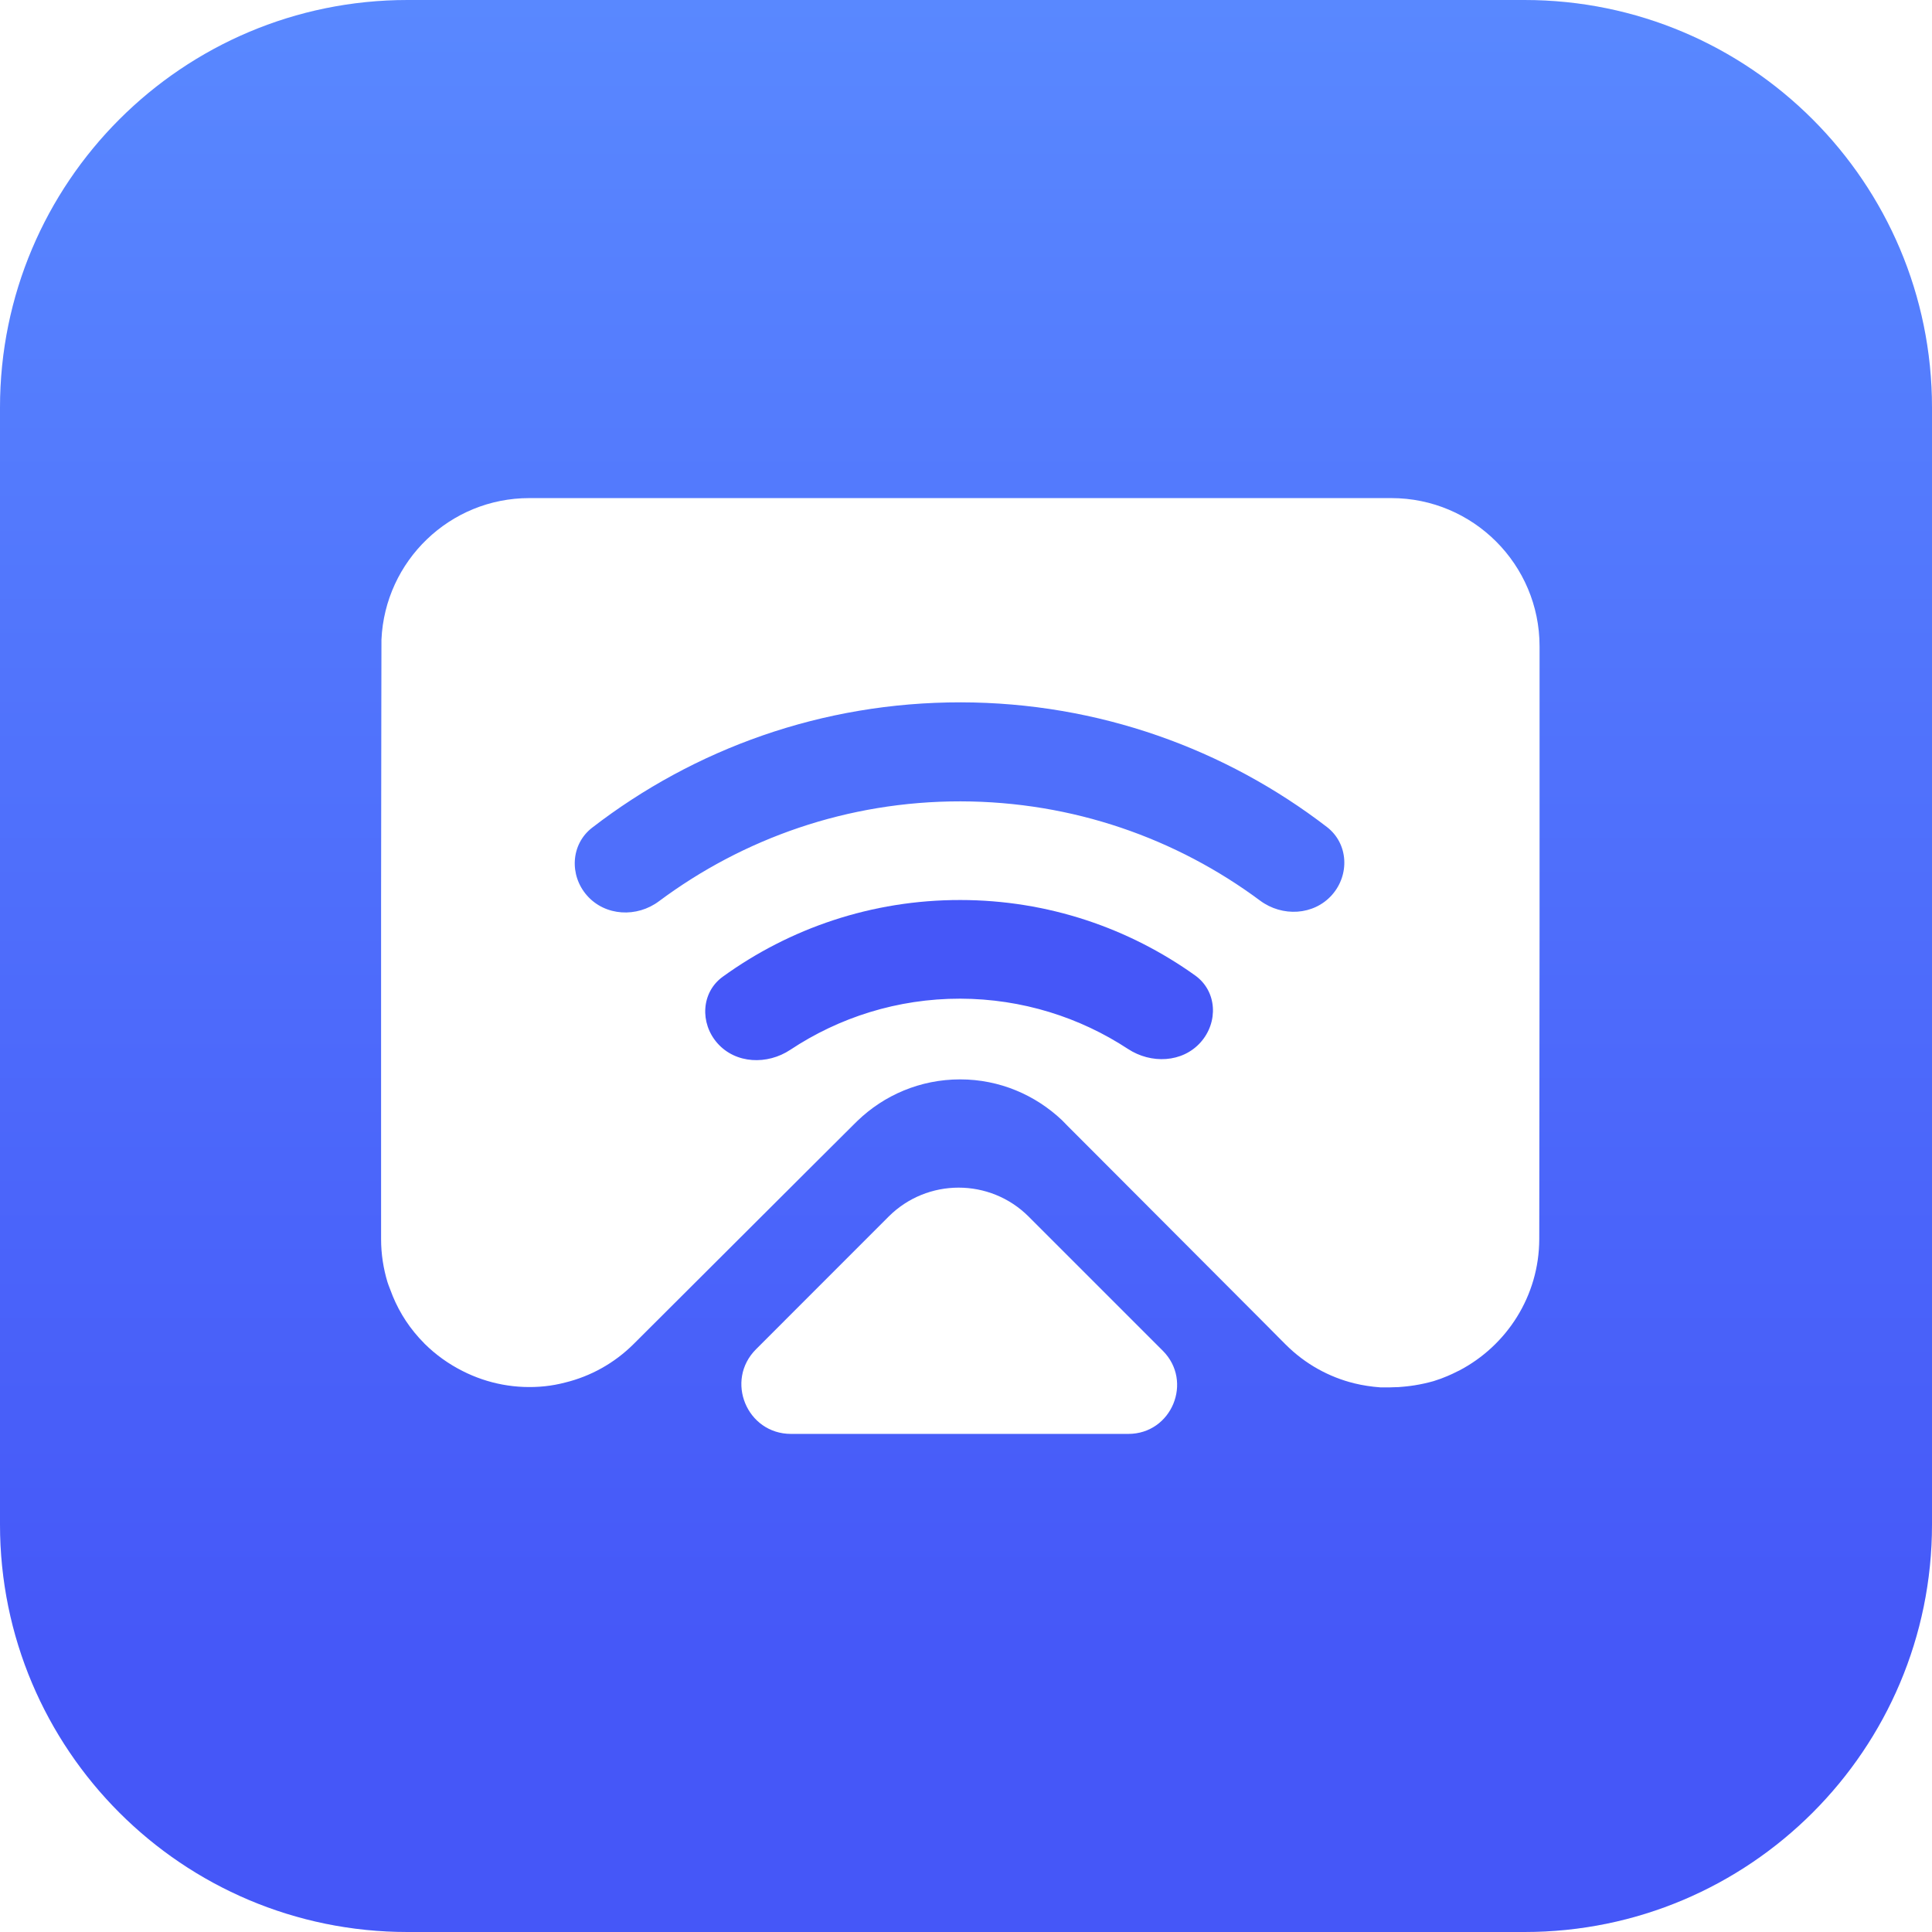
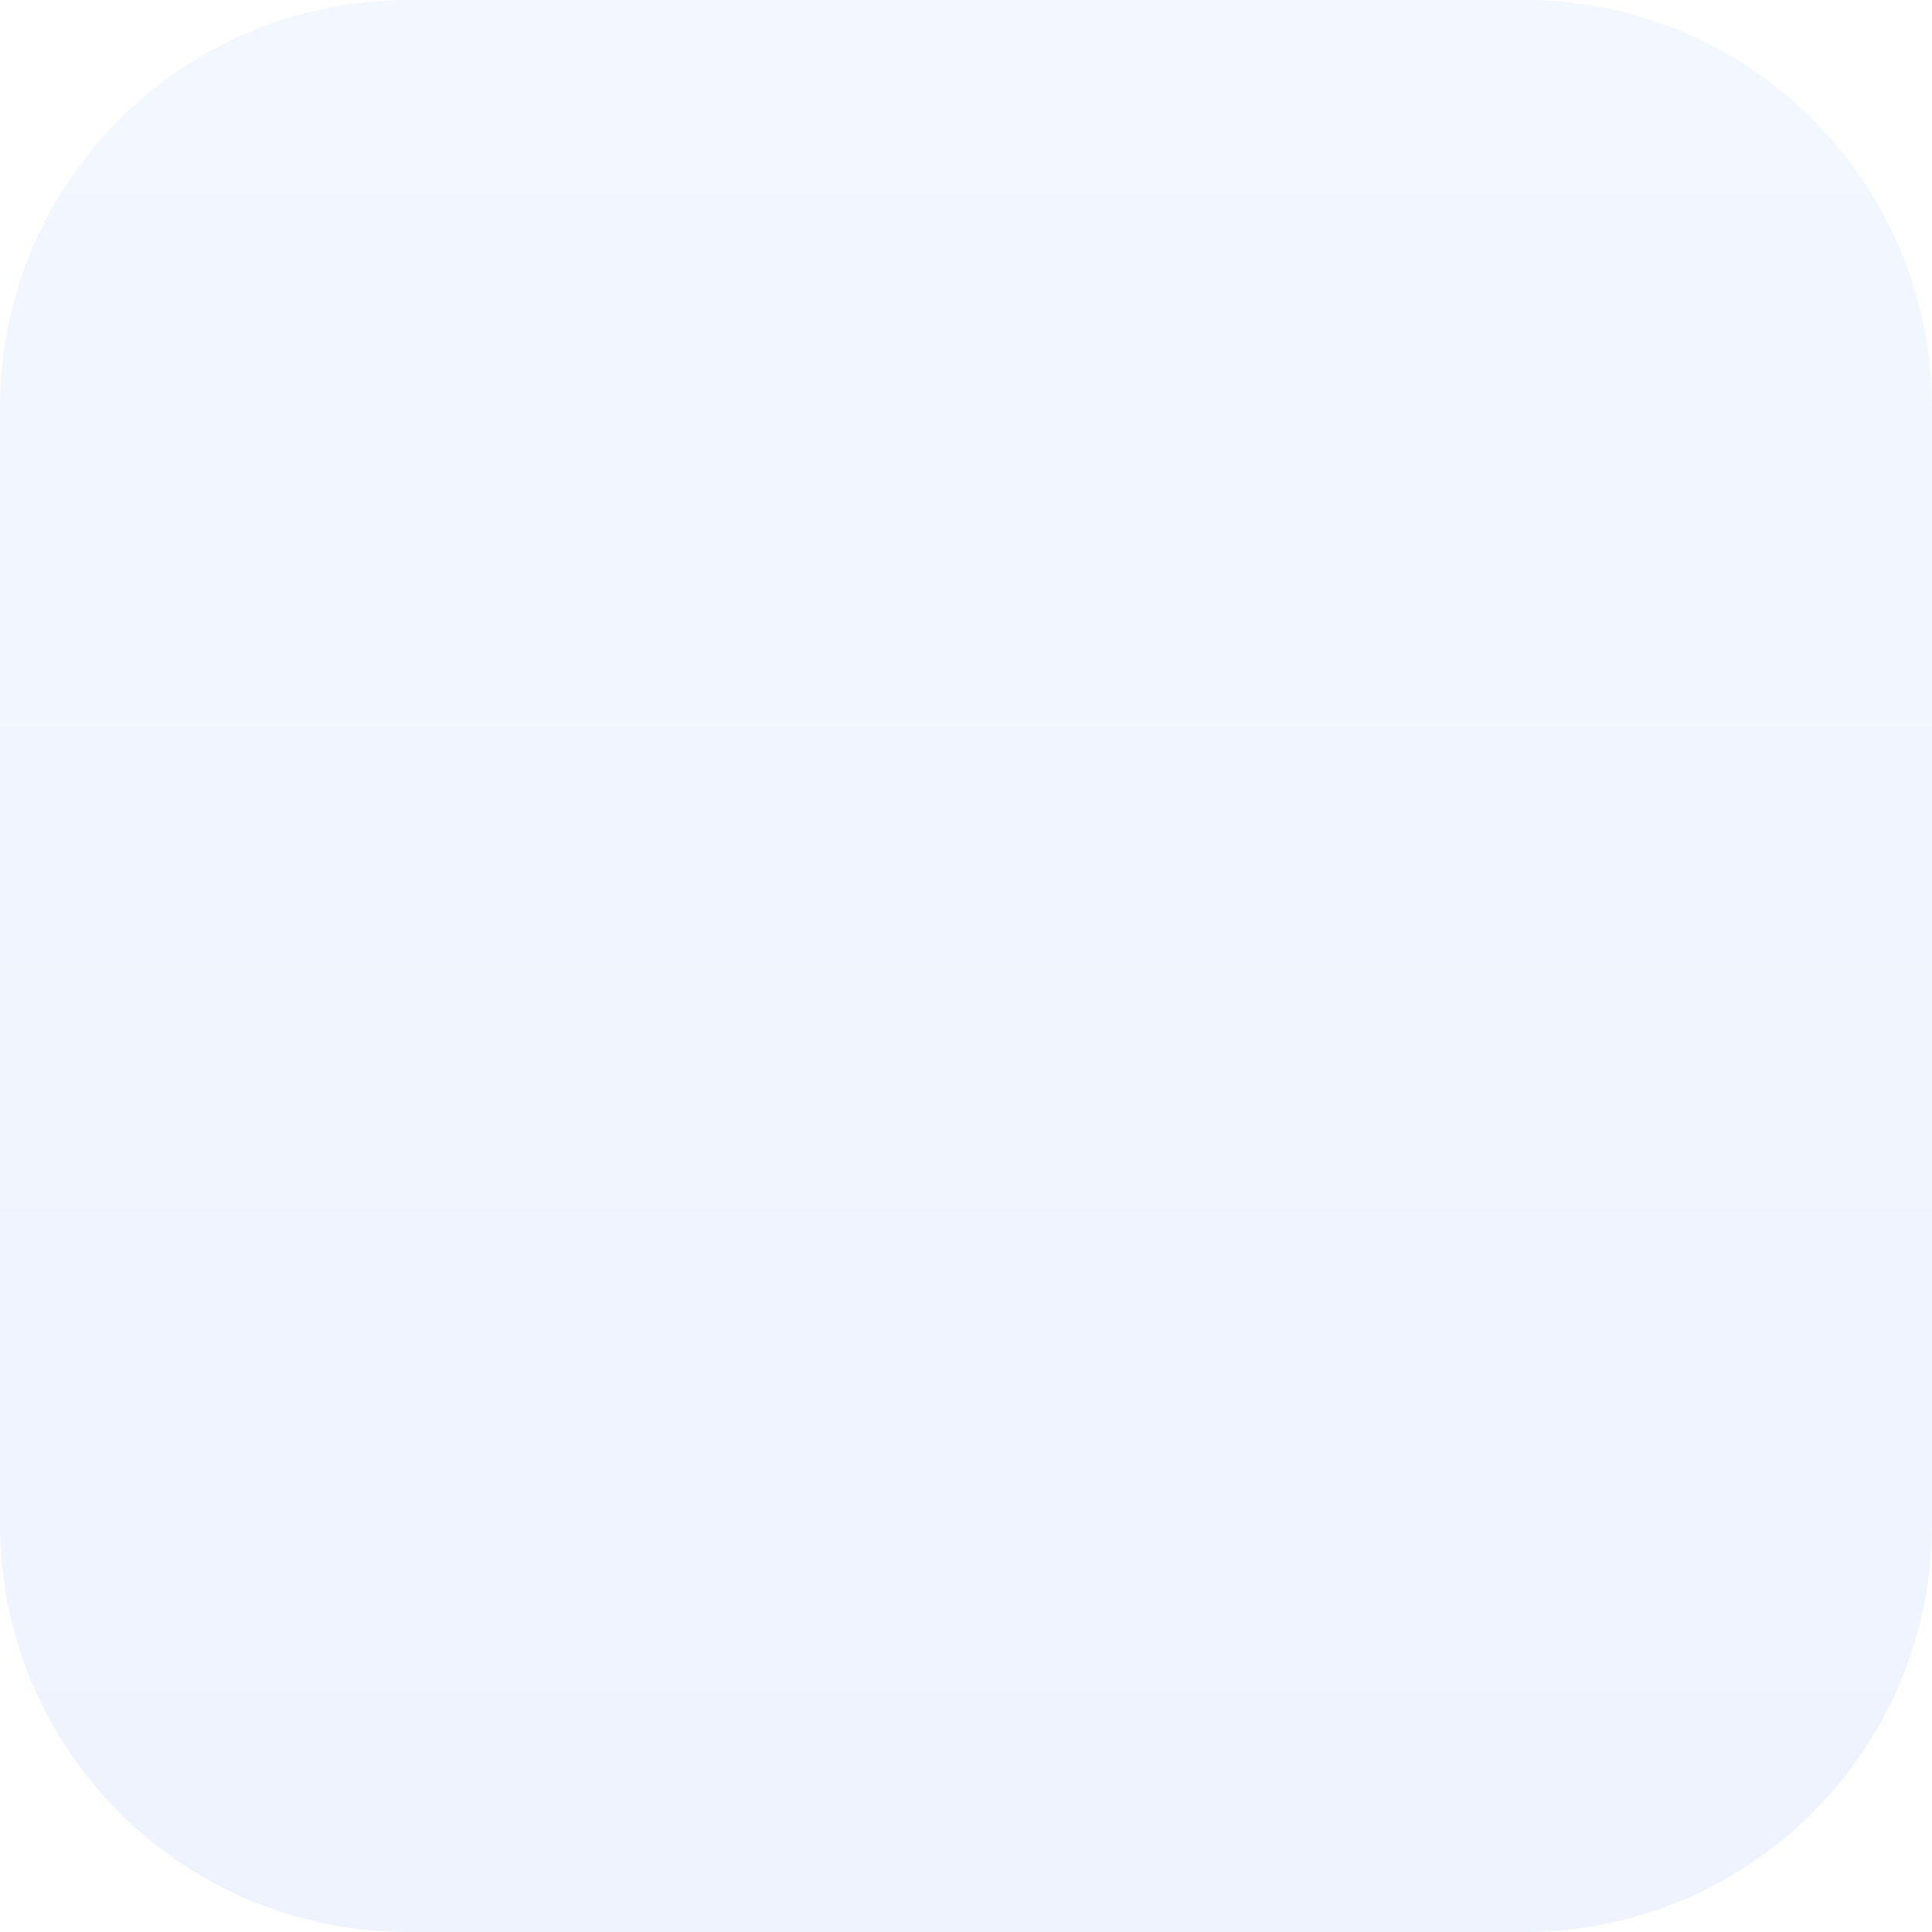
<svg xmlns="http://www.w3.org/2000/svg" width="32" height="32" viewBox="0 0 32 32" fill="none">
  <path d="M0 6.75C0 3.022 3.022 0 6.75 0H25.25C28.978 0 32 3.022 32 6.75V25.25C32 28.978 28.978 32 25.25 32H6.75C3.022 32 0 28.978 0 25.25V6.75Z" fill="url(#paint0_linear_6414_747)" />
-   <path d="M0 6.75C0 3.022 3.022 0 6.75 0H25.25C28.978 0 32 3.022 32 6.75V25.25C32 28.978 28.978 32 25.25 32H6.75C3.022 32 0 28.978 0 25.25V6.75Z" fill="url(#paint1_linear_6414_747)" />
  <g clip-path="url(#clip0_6414_747)">
    <path d="M15.878 23.75H13.102C12.37 23.75 12.004 22.866 12.522 22.348L14.718 20.151C15.358 19.511 16.398 19.511 17.038 20.151L19.259 22.372C19.767 22.88 19.408 23.75 18.688 23.75H15.878Z" fill="white" />
    <path d="M23.044 8.25H8.767C7.45 8.25 6.376 9.29 6.318 10.595L6.316 11.676L6.312 14.941V20.524C6.312 20.772 6.35 21.009 6.417 21.233C6.424 21.253 6.431 21.27 6.436 21.288C6.458 21.348 6.481 21.408 6.505 21.467C6.622 21.752 6.795 22.017 7.025 22.248L7.032 22.256C7.221 22.443 7.432 22.592 7.657 22.706C8.083 22.924 8.557 23.009 9.022 22.961C9.137 22.949 9.25 22.928 9.361 22.899C9.777 22.797 10.171 22.584 10.497 22.259L10.845 21.912L13.42 19.343L14.138 18.628L14.201 18.566C14.642 18.14 15.241 17.878 15.903 17.878C16.557 17.878 17.149 18.137 17.59 18.554L17.683 18.649L18.34 19.307L20.948 21.921L21.194 22.169L21.295 22.27C21.62 22.595 22.014 22.809 22.43 22.912C22.572 22.947 22.716 22.968 22.861 22.979H23.029C23.047 22.979 23.065 22.977 23.083 22.977C23.137 22.977 23.19 22.974 23.244 22.968C23.286 22.965 23.328 22.959 23.369 22.954C23.39 22.951 23.41 22.949 23.431 22.945C23.537 22.928 23.641 22.905 23.744 22.876C23.747 22.875 23.749 22.873 23.753 22.873C23.829 22.85 23.903 22.822 23.976 22.791C24.004 22.779 24.03 22.767 24.059 22.754C24.085 22.742 24.112 22.728 24.138 22.715C24.149 22.71 24.16 22.705 24.17 22.7C24.955 22.289 25.493 21.468 25.495 20.522L25.497 18.547L25.5 15.294V10.705C25.5 9.35 24.4 8.25 23.044 8.25Z" fill="white" />
    <g filter="url(#filter0_bd_6414_747)">
      <path d="M9.808 13.428C9.453 13.702 9.427 14.216 9.723 14.552C10.026 14.895 10.549 14.92 10.915 14.646C12.309 13.607 14.037 12.99 15.91 12.992C17.77 12.995 19.485 13.606 20.871 14.636C21.237 14.908 21.758 14.883 22.061 14.543C22.359 14.207 22.334 13.69 21.977 13.416C20.297 12.125 18.195 11.355 15.914 11.352C13.613 11.349 11.497 12.125 9.808 13.428Z" fill="#4F6FFB" />
    </g>
    <g filter="url(#filter1_d_6414_747)">
-       <path d="M15.906 14.626C14.437 14.624 13.078 15.096 11.972 15.896C11.613 16.155 11.589 16.665 11.882 16.997C12.185 17.341 12.709 17.36 13.09 17.107C13.896 16.572 14.864 16.259 15.905 16.26C16.93 16.263 17.885 16.569 18.683 17.093C19.064 17.343 19.584 17.323 19.886 16.983C20.183 16.65 20.159 16.136 19.796 15.876C18.7 15.092 17.359 14.627 15.906 14.626Z" fill="#4557F8" />
+       <path d="M15.906 14.626C14.437 14.624 13.078 15.096 11.972 15.896C12.185 17.341 12.709 17.36 13.09 17.107C13.896 16.572 14.864 16.259 15.905 16.26C16.93 16.263 17.885 16.569 18.683 17.093C19.064 17.343 19.584 17.323 19.886 16.983C20.183 16.65 20.159 16.136 19.796 15.876C18.7 15.092 17.359 14.627 15.906 14.626Z" fill="#4557F8" />
    </g>
  </g>
  <defs>
    <filter id="filter0_bd_6414_747" x="8.113" y="9.946" width="15.559" height="6.293" filterUnits="userSpaceOnUse" color-interpolation-filters="sRGB">
      <feFlood flood-opacity="0" result="BackgroundImageFix" />
      <feGaussianBlur in="BackgroundImage" stdDeviation="0.703" />
      <feComposite in2="SourceAlpha" operator="in" result="effect1_backgroundBlur_6414_747" />
      <feColorMatrix in="SourceAlpha" type="matrix" values="0 0 0 0 0 0 0 0 0 0 0 0 0 0 0 0 0 0 127 0" result="hardAlpha" />
      <feOffset dy="0.281" />
      <feGaussianBlur stdDeviation="0.141" />
      <feComposite in2="hardAlpha" operator="out" />
      <feColorMatrix type="matrix" values="0 0 0 0 0 0 0 0 0 0 0 0 0 0 0 0 0 0 0.1 0" />
      <feBlend mode="normal" in2="effect1_backgroundBlur_6414_747" result="effect2_dropShadow_6414_747" />
      <feBlend mode="normal" in="SourceGraphic" in2="effect2_dropShadow_6414_747" result="shape" />
    </filter>
    <filter id="filter1_d_6414_747" x="11.399" y="14.626" width="8.972" height="3.215" filterUnits="userSpaceOnUse" color-interpolation-filters="sRGB">
      <feFlood flood-opacity="0" result="BackgroundImageFix" />
      <feColorMatrix in="SourceAlpha" type="matrix" values="0 0 0 0 0 0 0 0 0 0 0 0 0 0 0 0 0 0 127 0" result="hardAlpha" />
      <feOffset dy="0.281" />
      <feGaussianBlur stdDeviation="0.141" />
      <feComposite in2="hardAlpha" operator="out" />
      <feColorMatrix type="matrix" values="0 0 0 0 0 0 0 0 0 0 0 0 0 0 0 0 0 0 0.1 0" />
      <feBlend mode="normal" in2="BackgroundImageFix" result="effect1_dropShadow_6414_747" />
      <feBlend mode="normal" in="SourceGraphic" in2="effect1_dropShadow_6414_747" result="shape" />
    </filter>
    <linearGradient id="paint0_linear_6414_747" x1="16" y1="0" x2="16" y2="32" gradientUnits="userSpaceOnUse">
      <stop stop-color="#F3F7FF" />
      <stop offset="1" stop-color="#EEF3FE" />
    </linearGradient>
    <linearGradient id="paint1_linear_6414_747" x1="16" y1="0" x2="16" y2="32" gradientUnits="userSpaceOnUse">
      <stop stop-color="#5988FF" />
      <stop offset="0.868" stop-color="#4557F8" />
    </linearGradient>
    <clipPath id="clip0_6414_747">
-       <rect width="19.188" height="15.5" fill="white" transform="translate(6.312 8.25)" />
-     </clipPath>
+       </clipPath>
  </defs>
</svg>